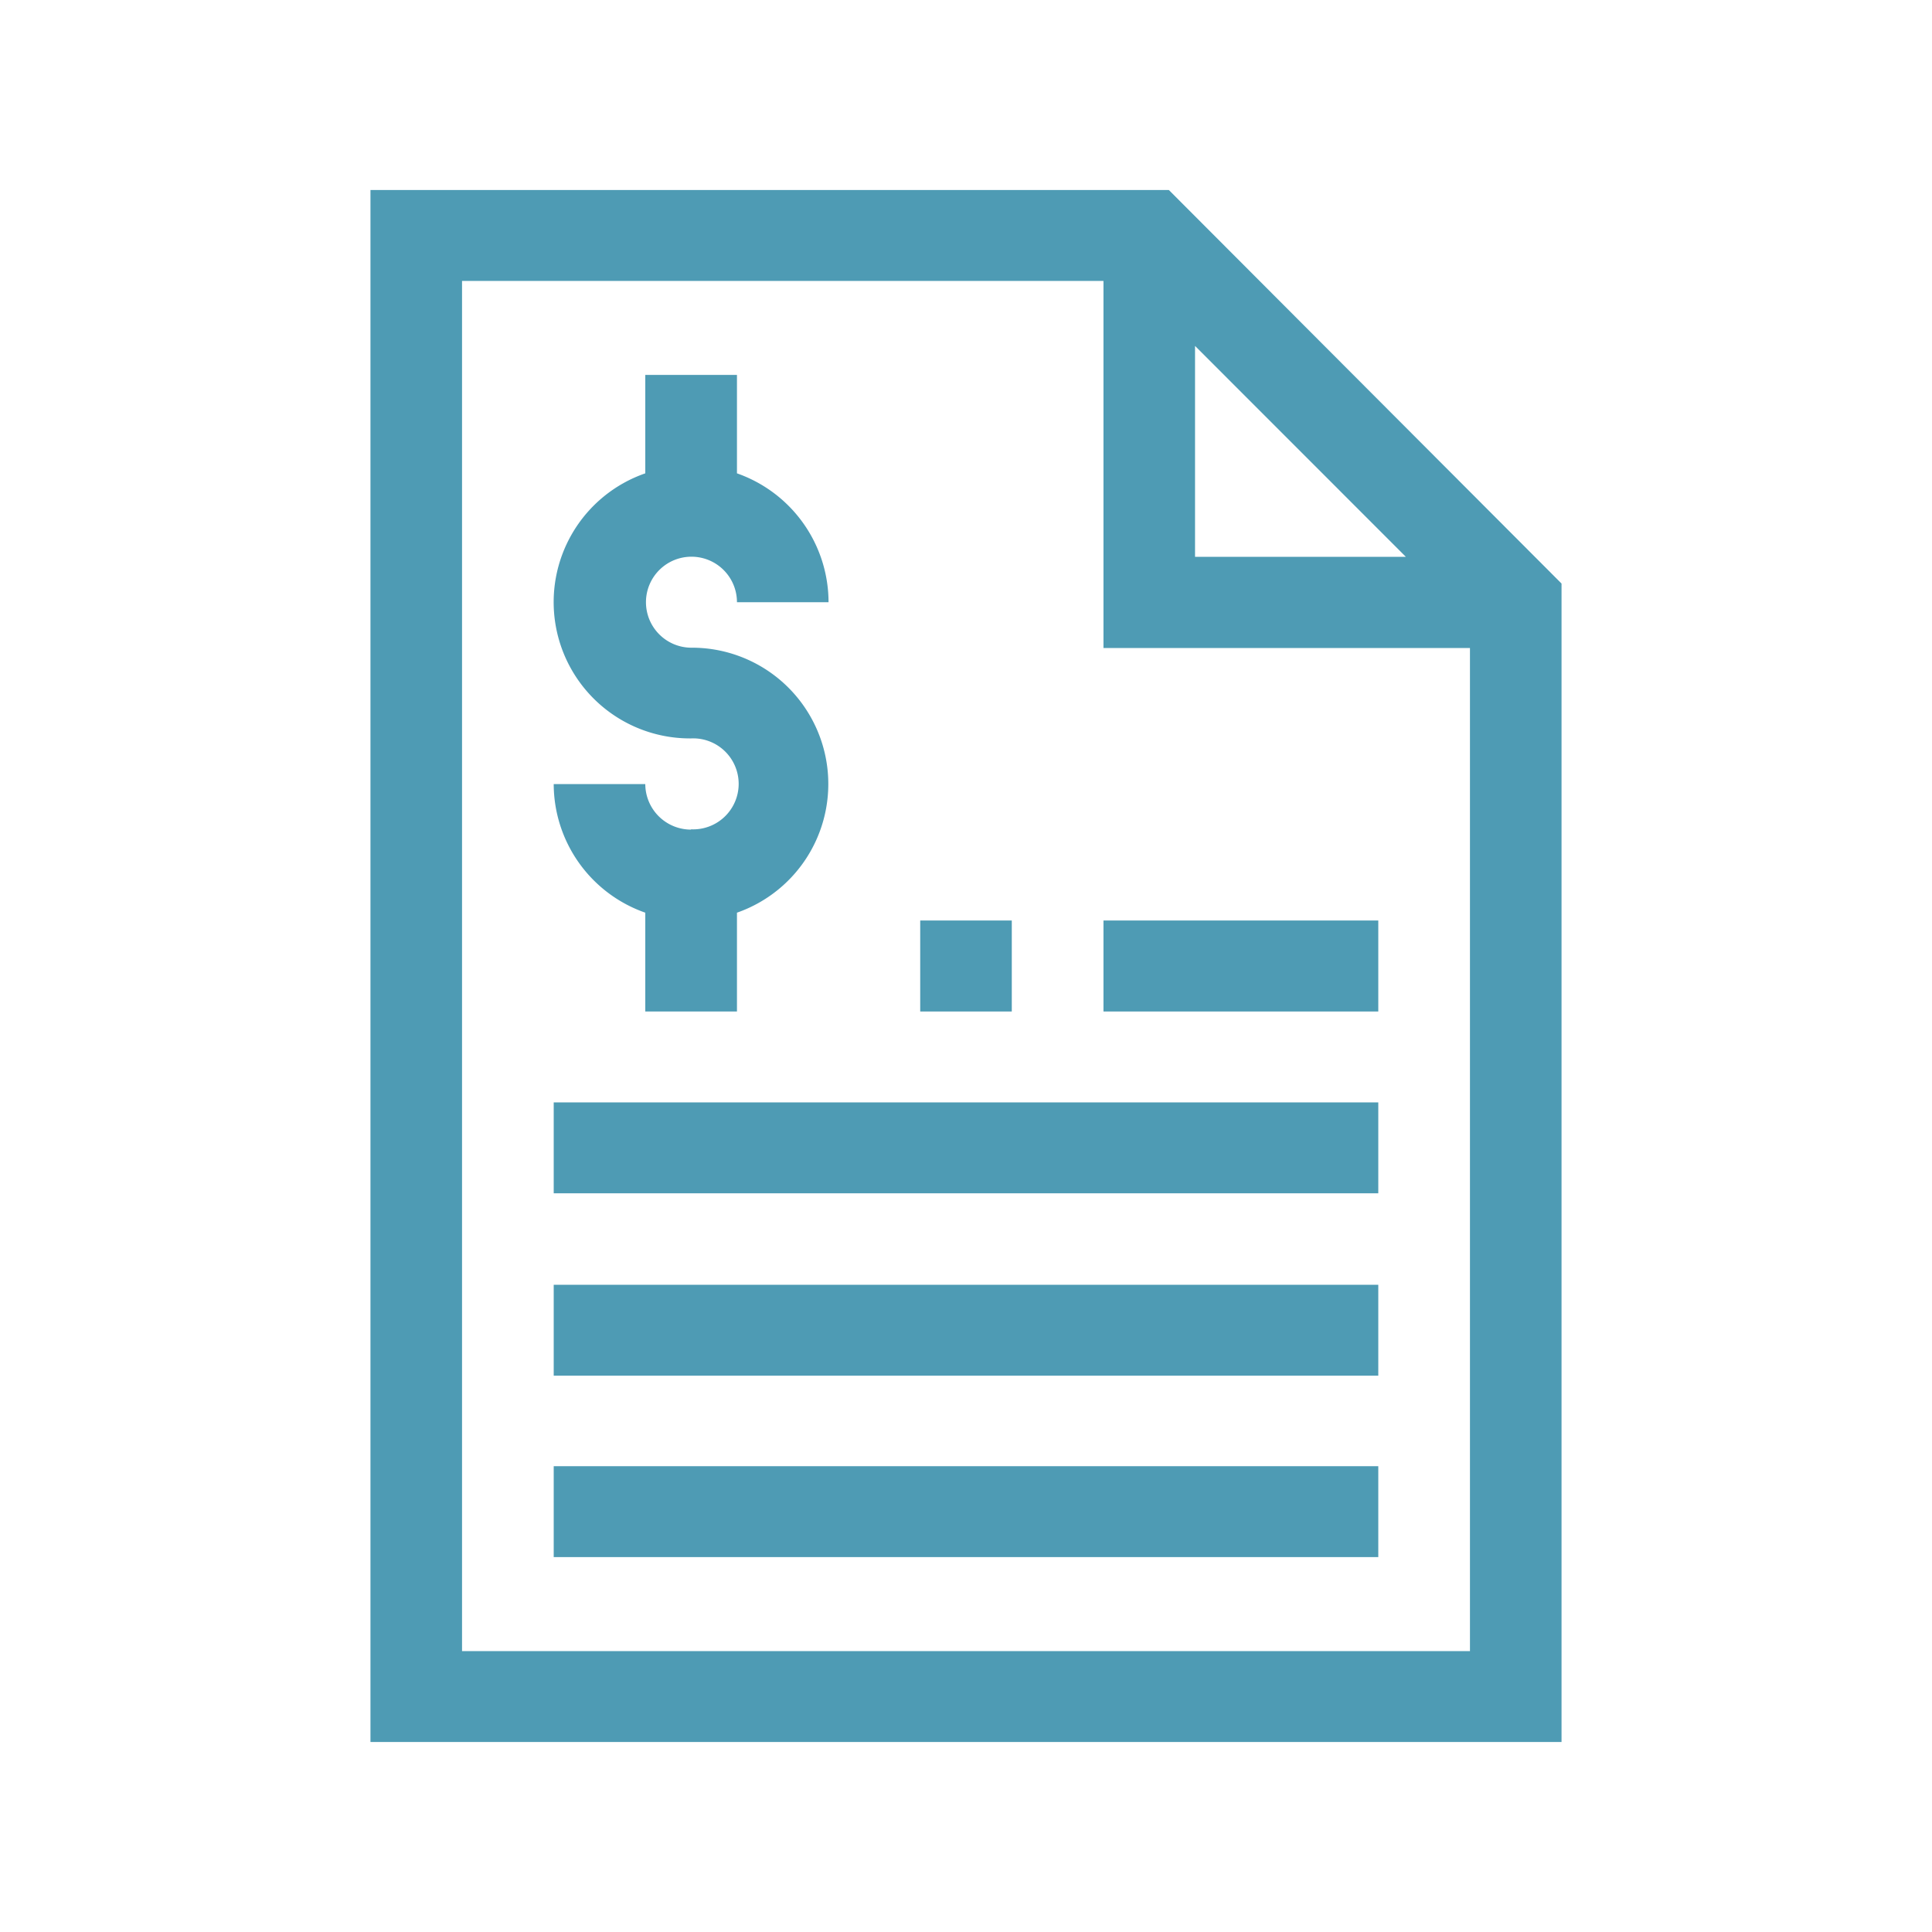
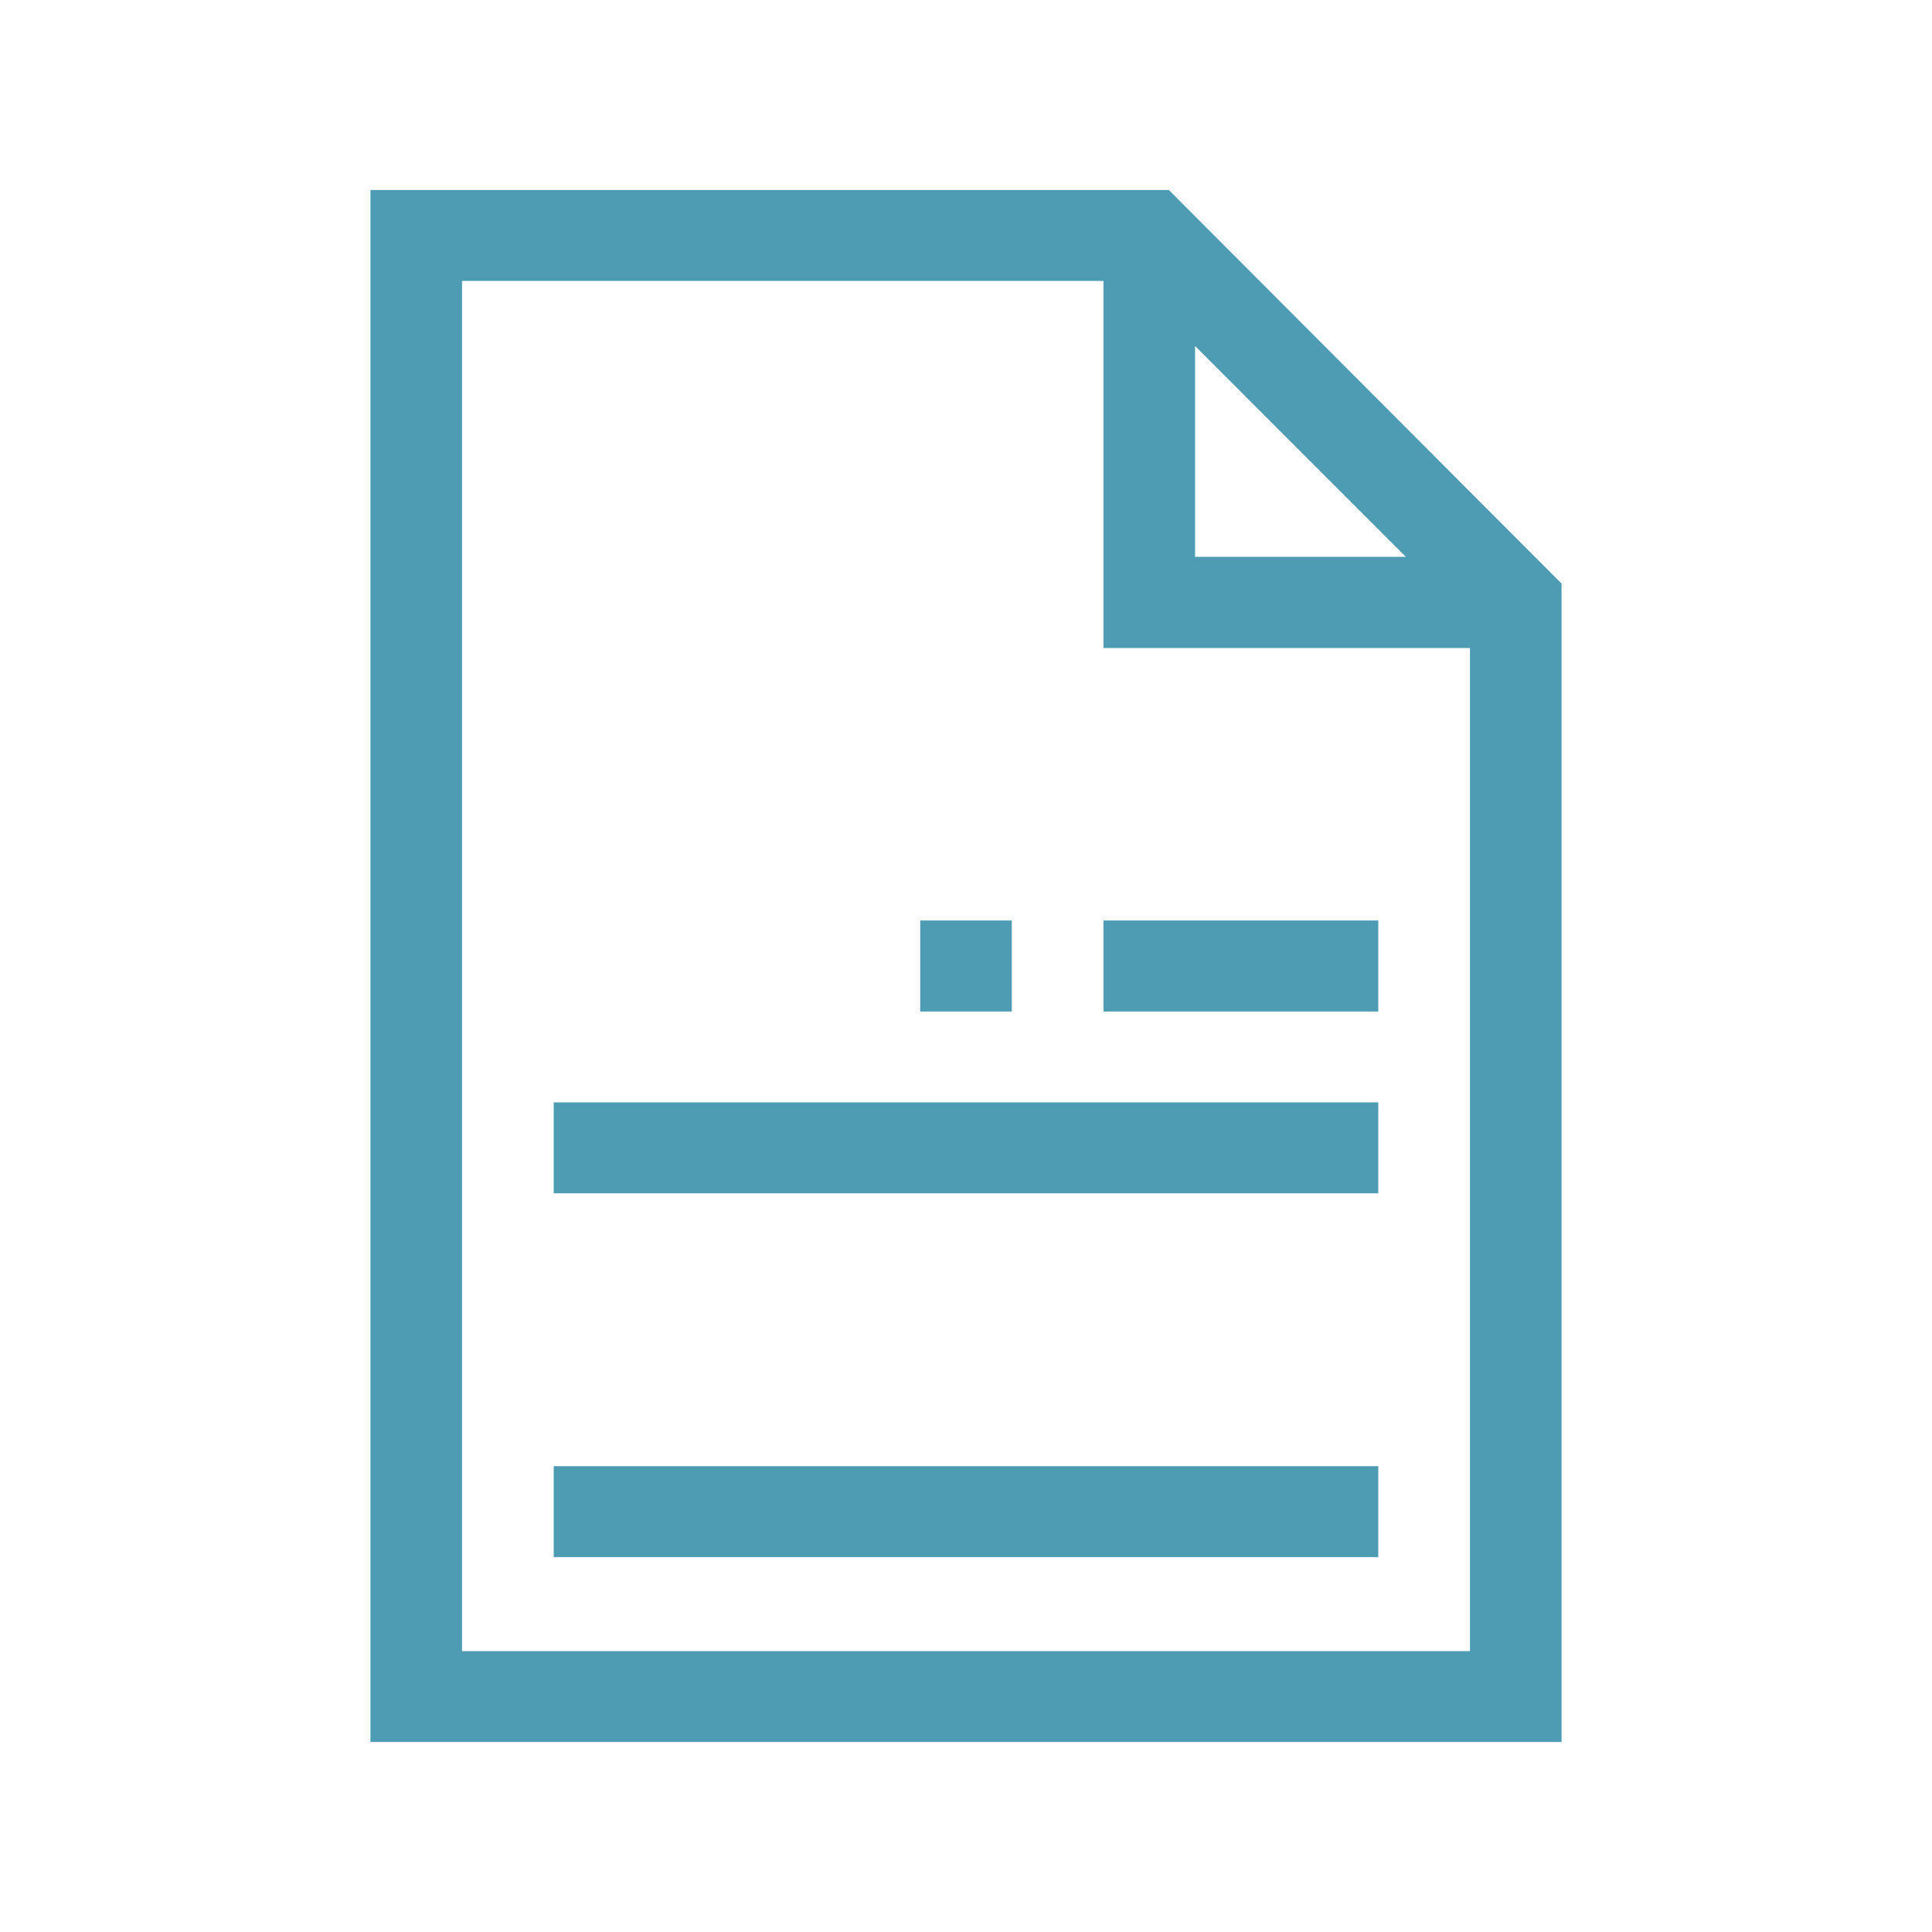
<svg xmlns="http://www.w3.org/2000/svg" id="Layer_1" data-name="Layer 1" viewBox="0 0 200 200">
  <defs>
    <style>.cls-1{fill:#4e9bb4;}</style>
  </defs>
  <path class="cls-1" d="M114.23,95.29h28.45v9.42H114.23Z" />
-   <path class="cls-1" d="M71.54,85.88a4.73,4.73,0,0,1-4.74-4.71H57.32A14.14,14.14,0,0,0,66.8,94.48v10.23h9.49V94.48a14.11,14.11,0,0,0-4.75-27.43,4.71,4.71,0,1,1,4.75-4.71h9.48A14.16,14.16,0,0,0,76.29,49V38.81H66.8V49a14.11,14.11,0,0,0,4.74,27.44,4.71,4.71,0,1,1,0,9.41Z" />
  <path class="cls-1" d="M161.65,60.41,121,19.67H38.35V180.33h123.3Zm-37.94-24.6,21.82,21.83H123.71ZM47.83,170.92V29.08h66.4v38h37.94V170.92Z" />
  <path class="cls-1" d="M57.32,114.12h85.36v9.41H57.32Z" />
-   <path class="cls-1" d="M57.32,133h85.36v9.41H57.32Z" />
  <path class="cls-1" d="M57.32,151.78h85.36v9.41H57.32Z" />
  <path class="cls-1" d="M95.26,95.29h9.48v9.42H95.26Z" />
</svg>